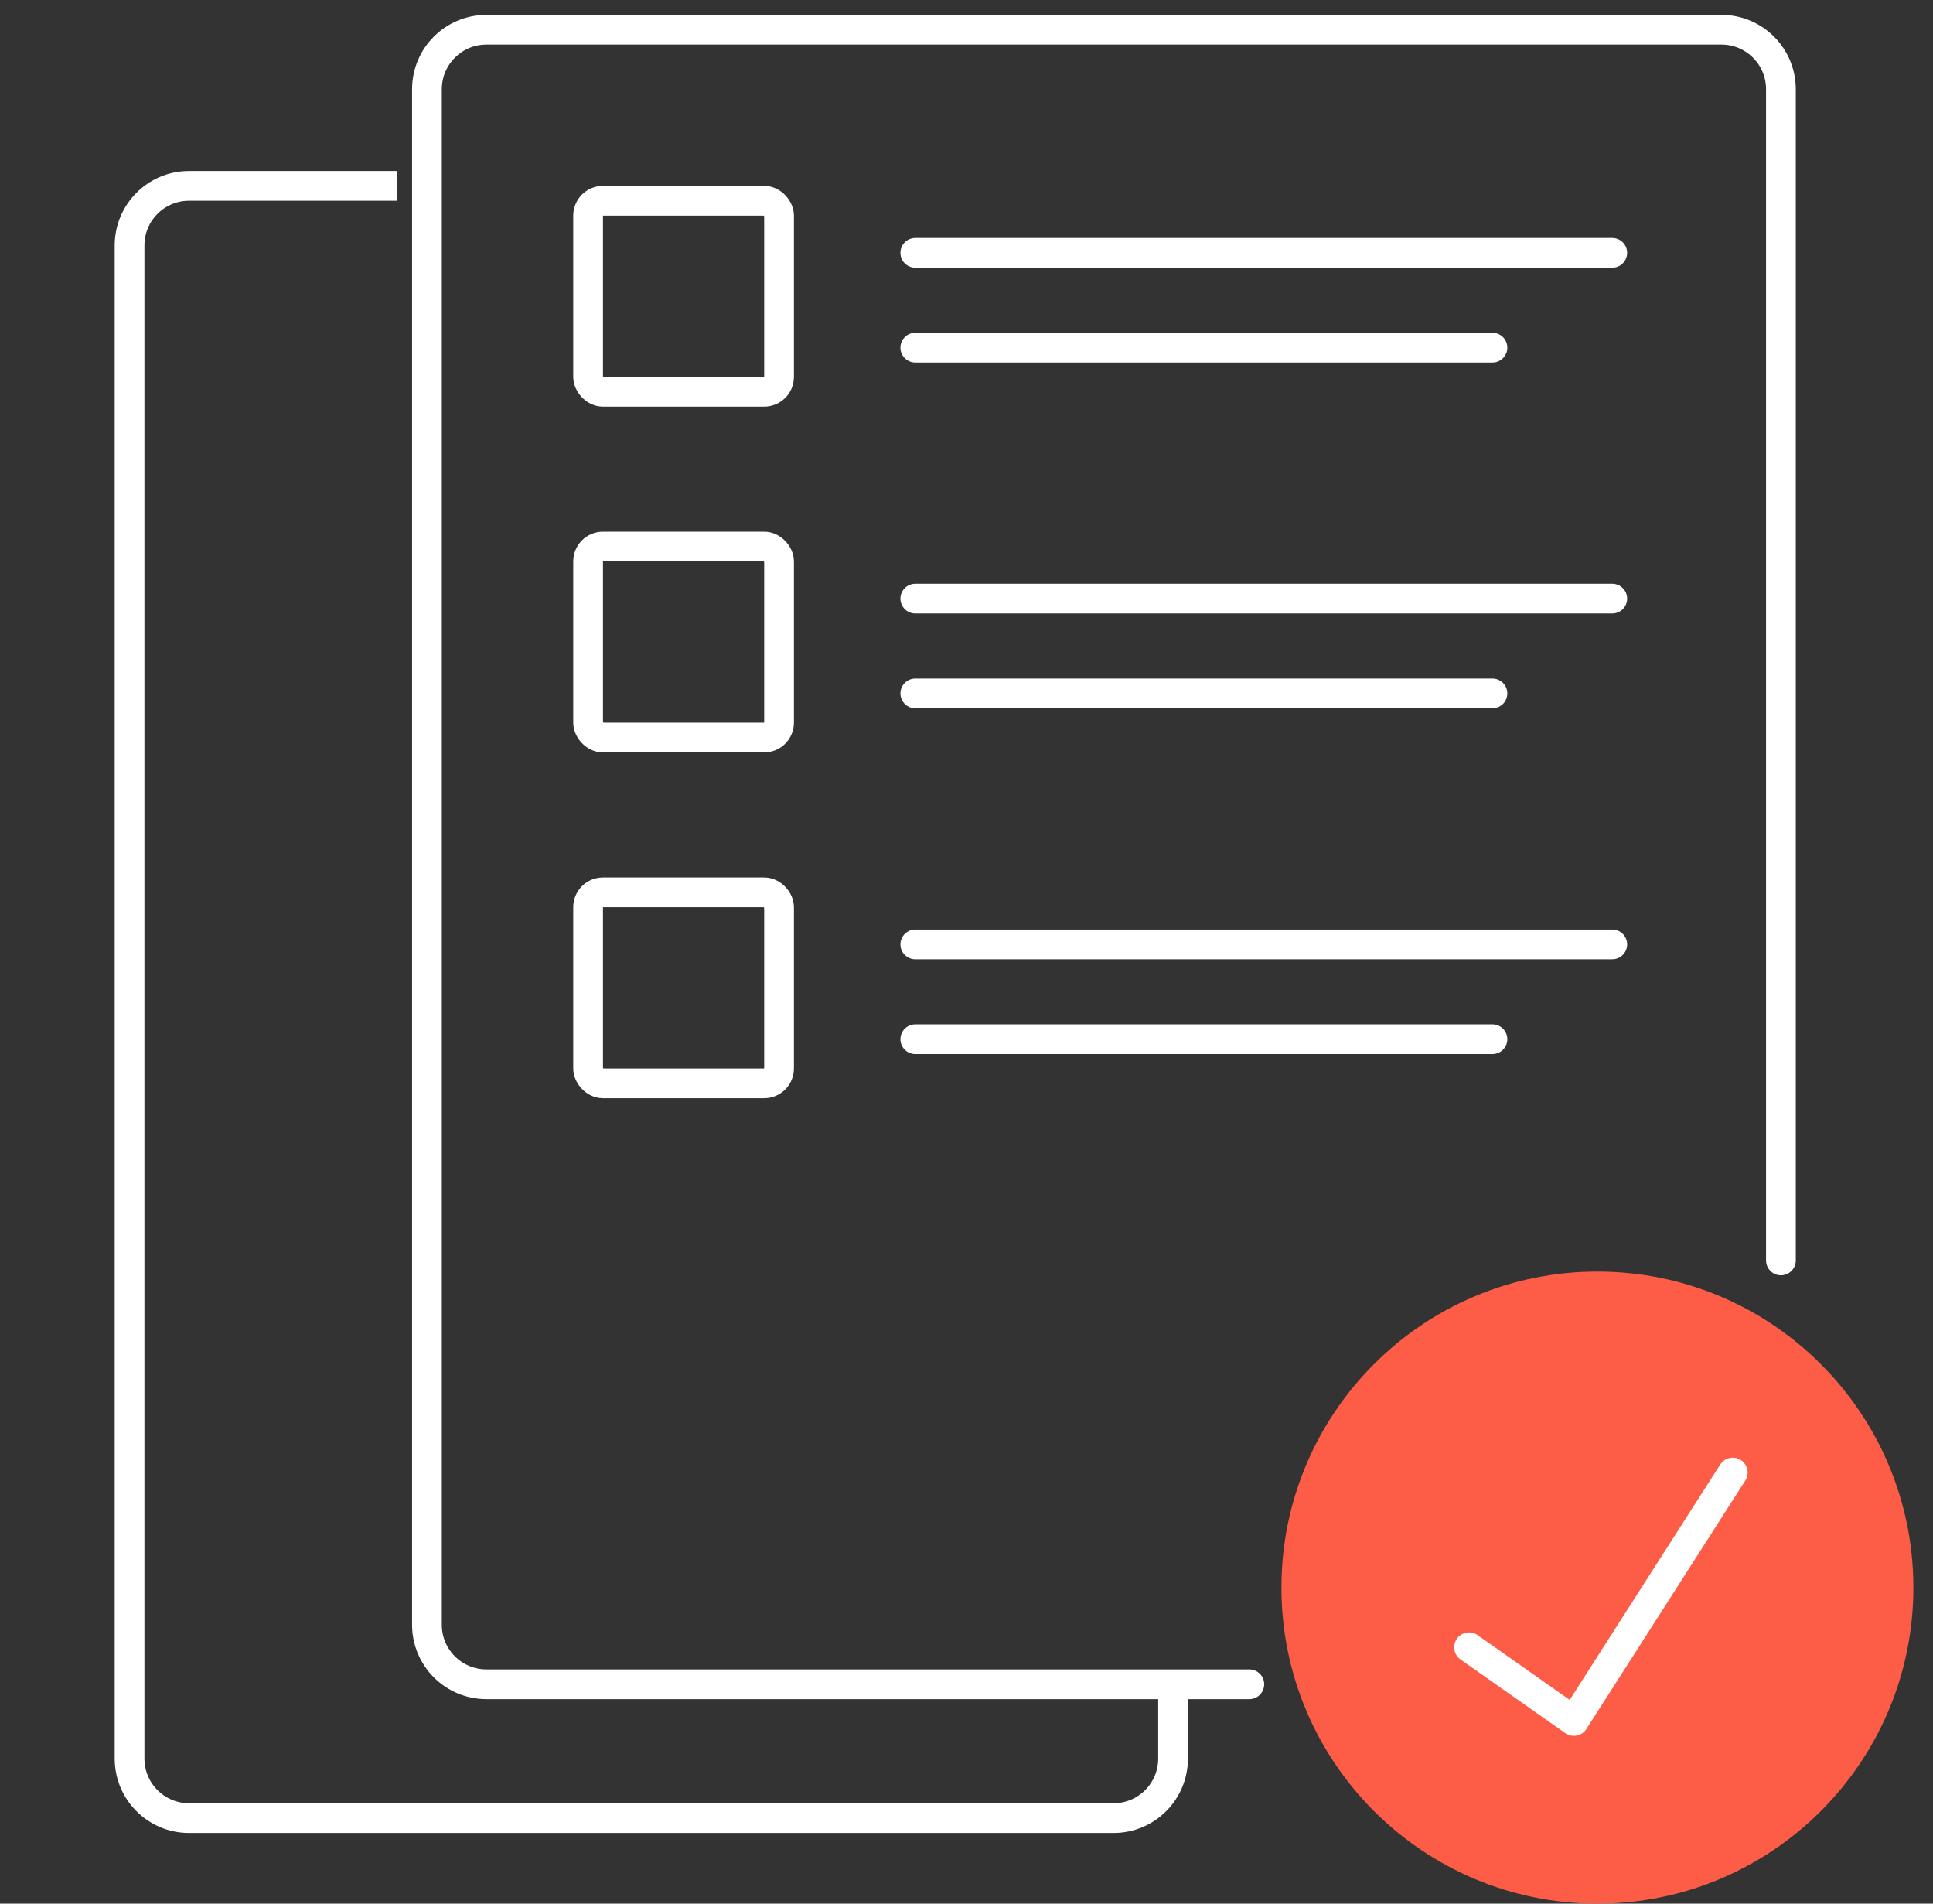
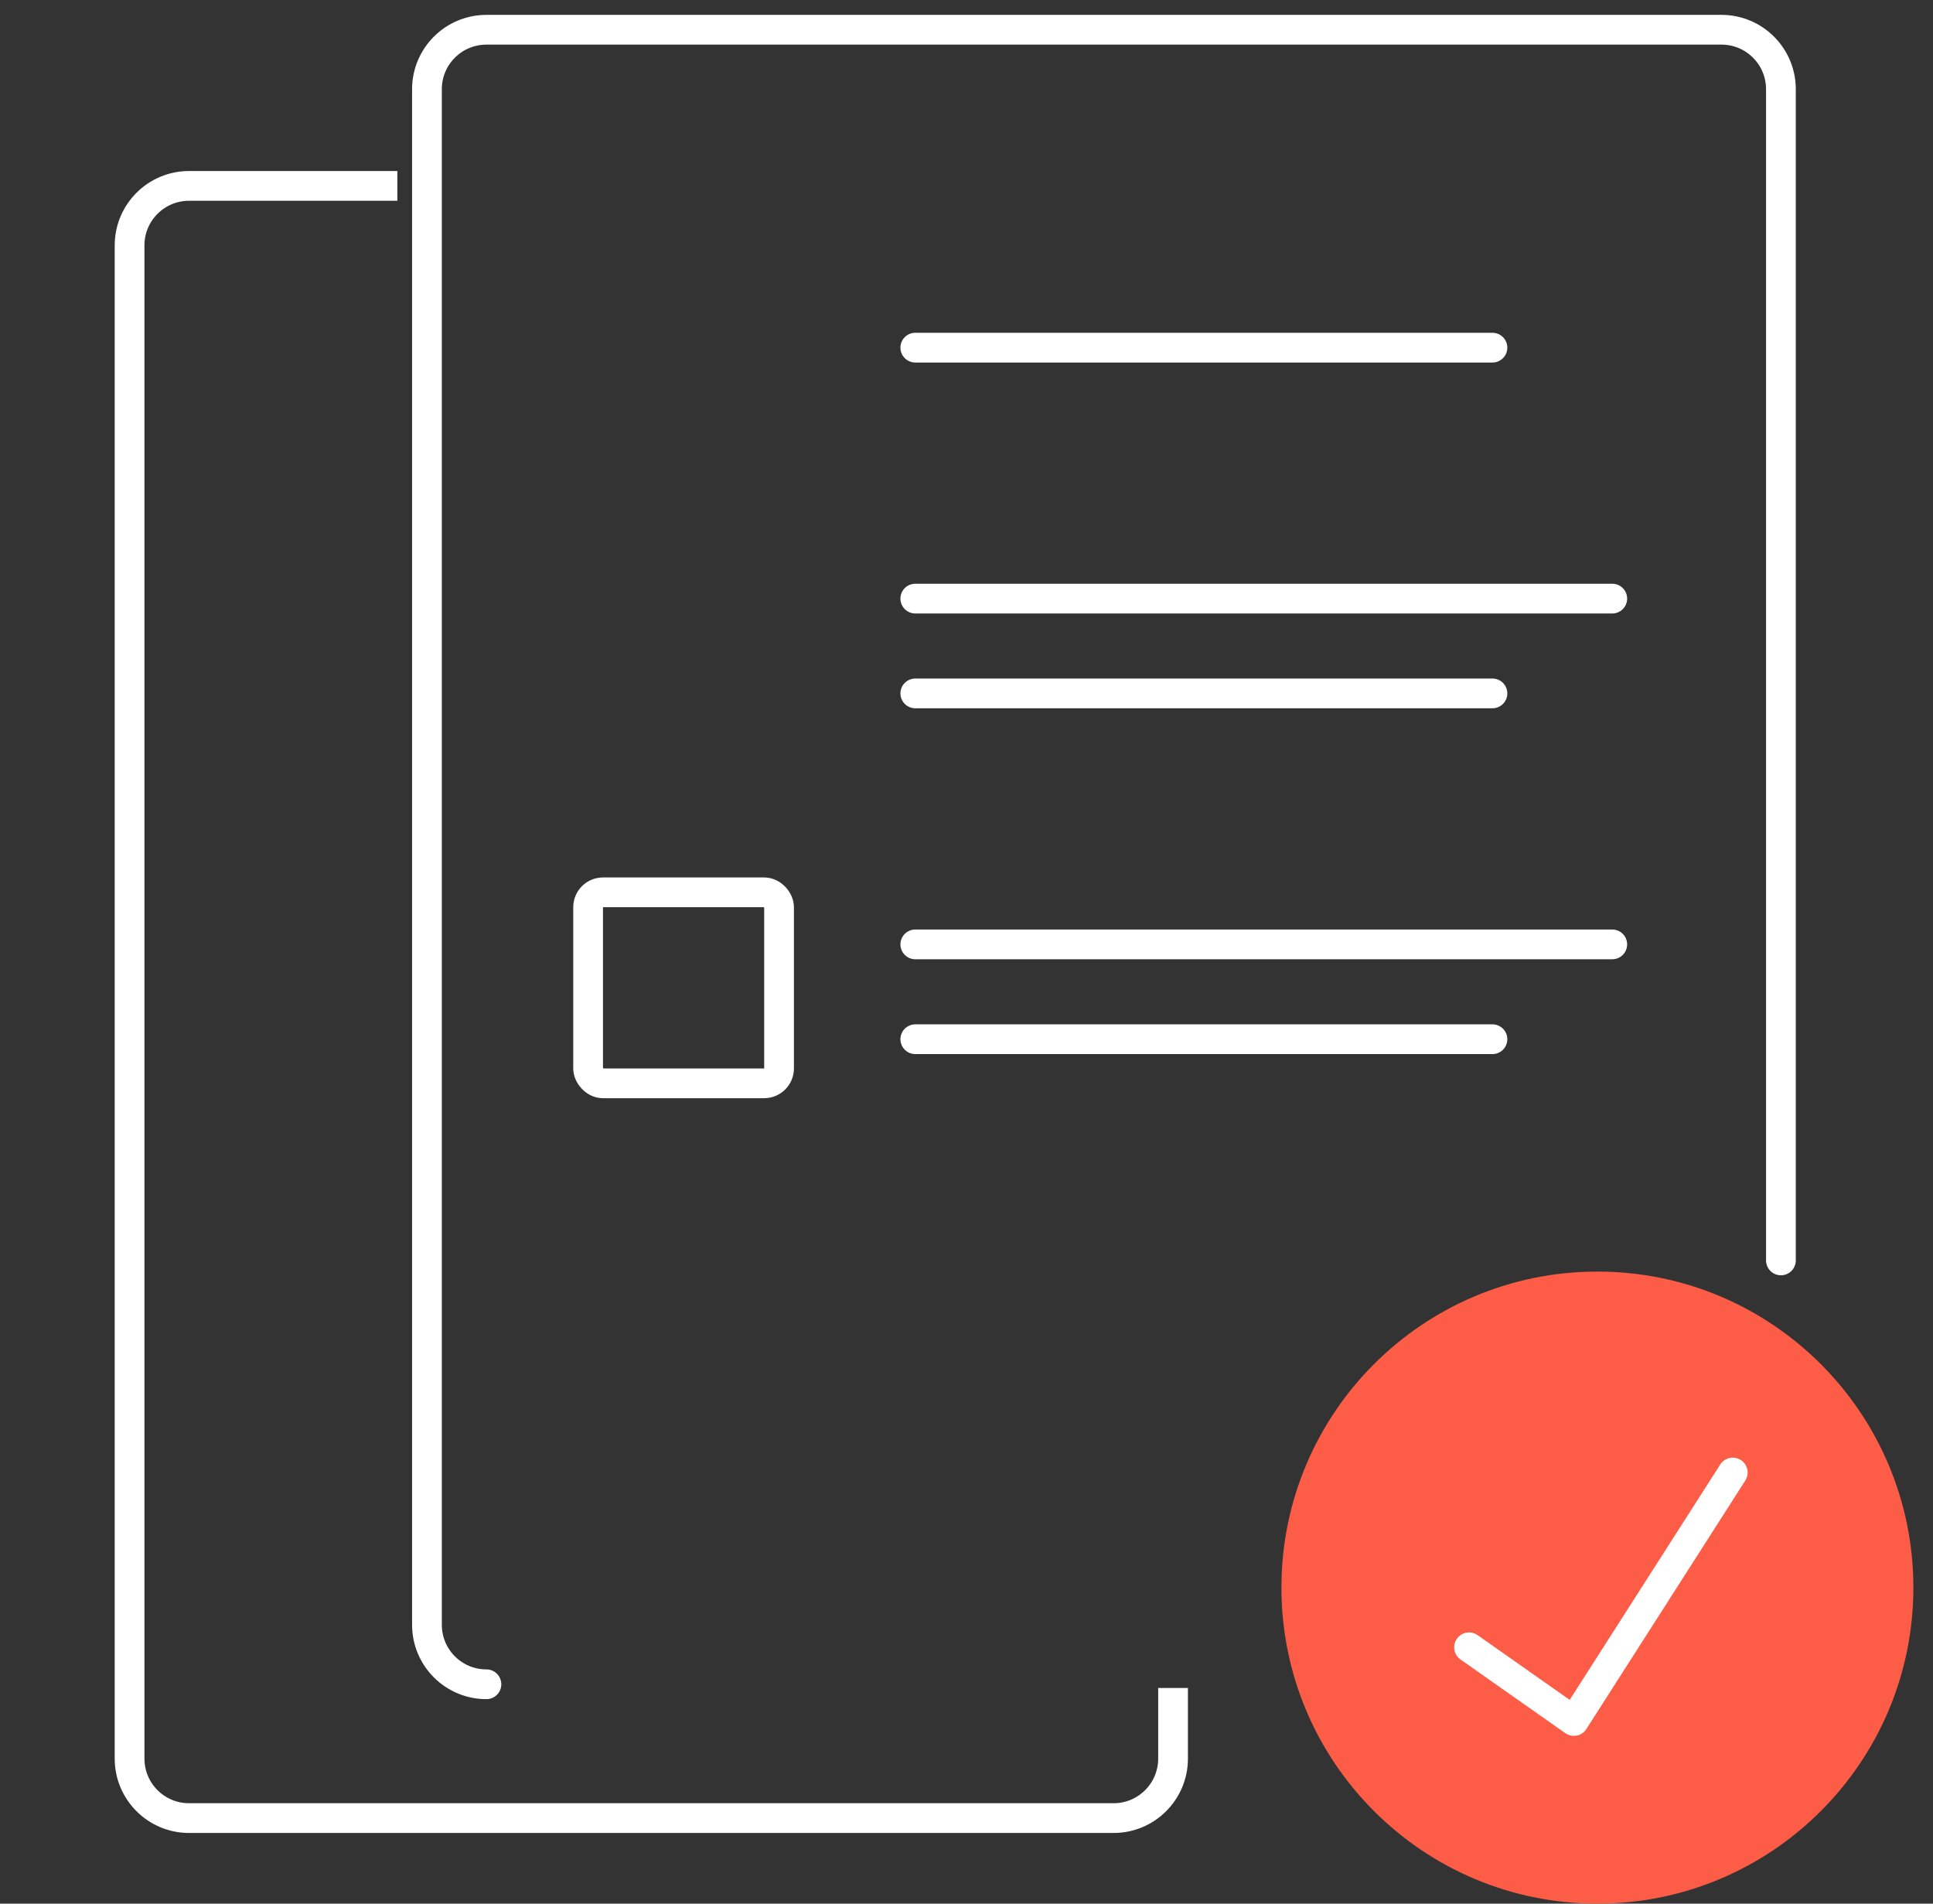
<svg xmlns="http://www.w3.org/2000/svg" width="65" height="64" viewBox="0 0 65 64" fill="none">
  <rect x="0" y="0" width="65" height="64" fill="#333333" stroke="none" />
  <g clip-path="url(#clip0_828_12901)">
-     <path d="M59.886 42.375V3C59.886 1.895 58.991 1 57.886 1H16.357C15.252 1 14.357 1.895 14.357 3L14.357 54.625C14.357 55.73 15.252 56.625 16.357 56.625H42.01" stroke="white" stroke-linecap="round" />
+     <path d="M59.886 42.375V3C59.886 1.895 58.991 1 57.886 1H16.357C15.252 1 14.357 1.895 14.357 3L14.357 54.625C14.357 55.73 15.252 56.625 16.357 56.625" stroke="white" stroke-linecap="round" />
    <path d="M39.446 56.75L39.446 59.124C39.446 60.228 38.55 61.124 37.446 61.124L6.357 61.124C5.252 61.124 4.357 60.228 4.357 59.124L4.357 8.25C4.357 7.145 5.252 6.25 6.357 6.25L13.362 6.25" stroke="white" />
    <path d="M64.34 53.375C64.34 59.243 59.583 64 53.715 64C47.847 64 43.09 59.243 43.09 53.375C43.09 47.507 47.847 42.75 53.715 42.75C59.583 42.75 64.34 47.507 64.34 53.375Z" fill="#FD5D47" />
    <path d="M49.399 55.382L52.923 57.859L58.267 49.506" stroke="white" stroke-linecap="round" stroke-linejoin="round" />
-     <line x1="30.778" y1="8.5" x2="54.215" y2="8.5" stroke="white" stroke-linecap="round" />
    <line x1="30.778" y1="11.688" x2="50.186" y2="11.688" stroke="white" stroke-linecap="round" />
-     <rect x="19.776" y="6.75" width="6.421" height="6.421" rx="0.5" stroke="white" />
    <line x1="30.778" y1="20.125" x2="54.215" y2="20.125" stroke="white" stroke-linecap="round" />
    <line x1="30.778" y1="23.312" x2="50.186" y2="23.312" stroke="white" stroke-linecap="round" />
-     <rect x="19.776" y="18.375" width="6.421" height="6.421" rx="0.5" stroke="white" />
    <line x1="30.778" y1="31.75" x2="54.215" y2="31.75" stroke="white" stroke-linecap="round" />
    <line x1="30.778" y1="34.938" x2="50.186" y2="34.938" stroke="white" stroke-linecap="round" />
    <rect x="19.776" y="30" width="6.421" height="6.421" rx="0.5" stroke="white" />
  </g>
  <defs>
    <clipPath id="clip0_828_12901">
      <rect width="64" height="64" fill="white" transform="translate(0.34)" />
    </clipPath>
  </defs>
</svg>